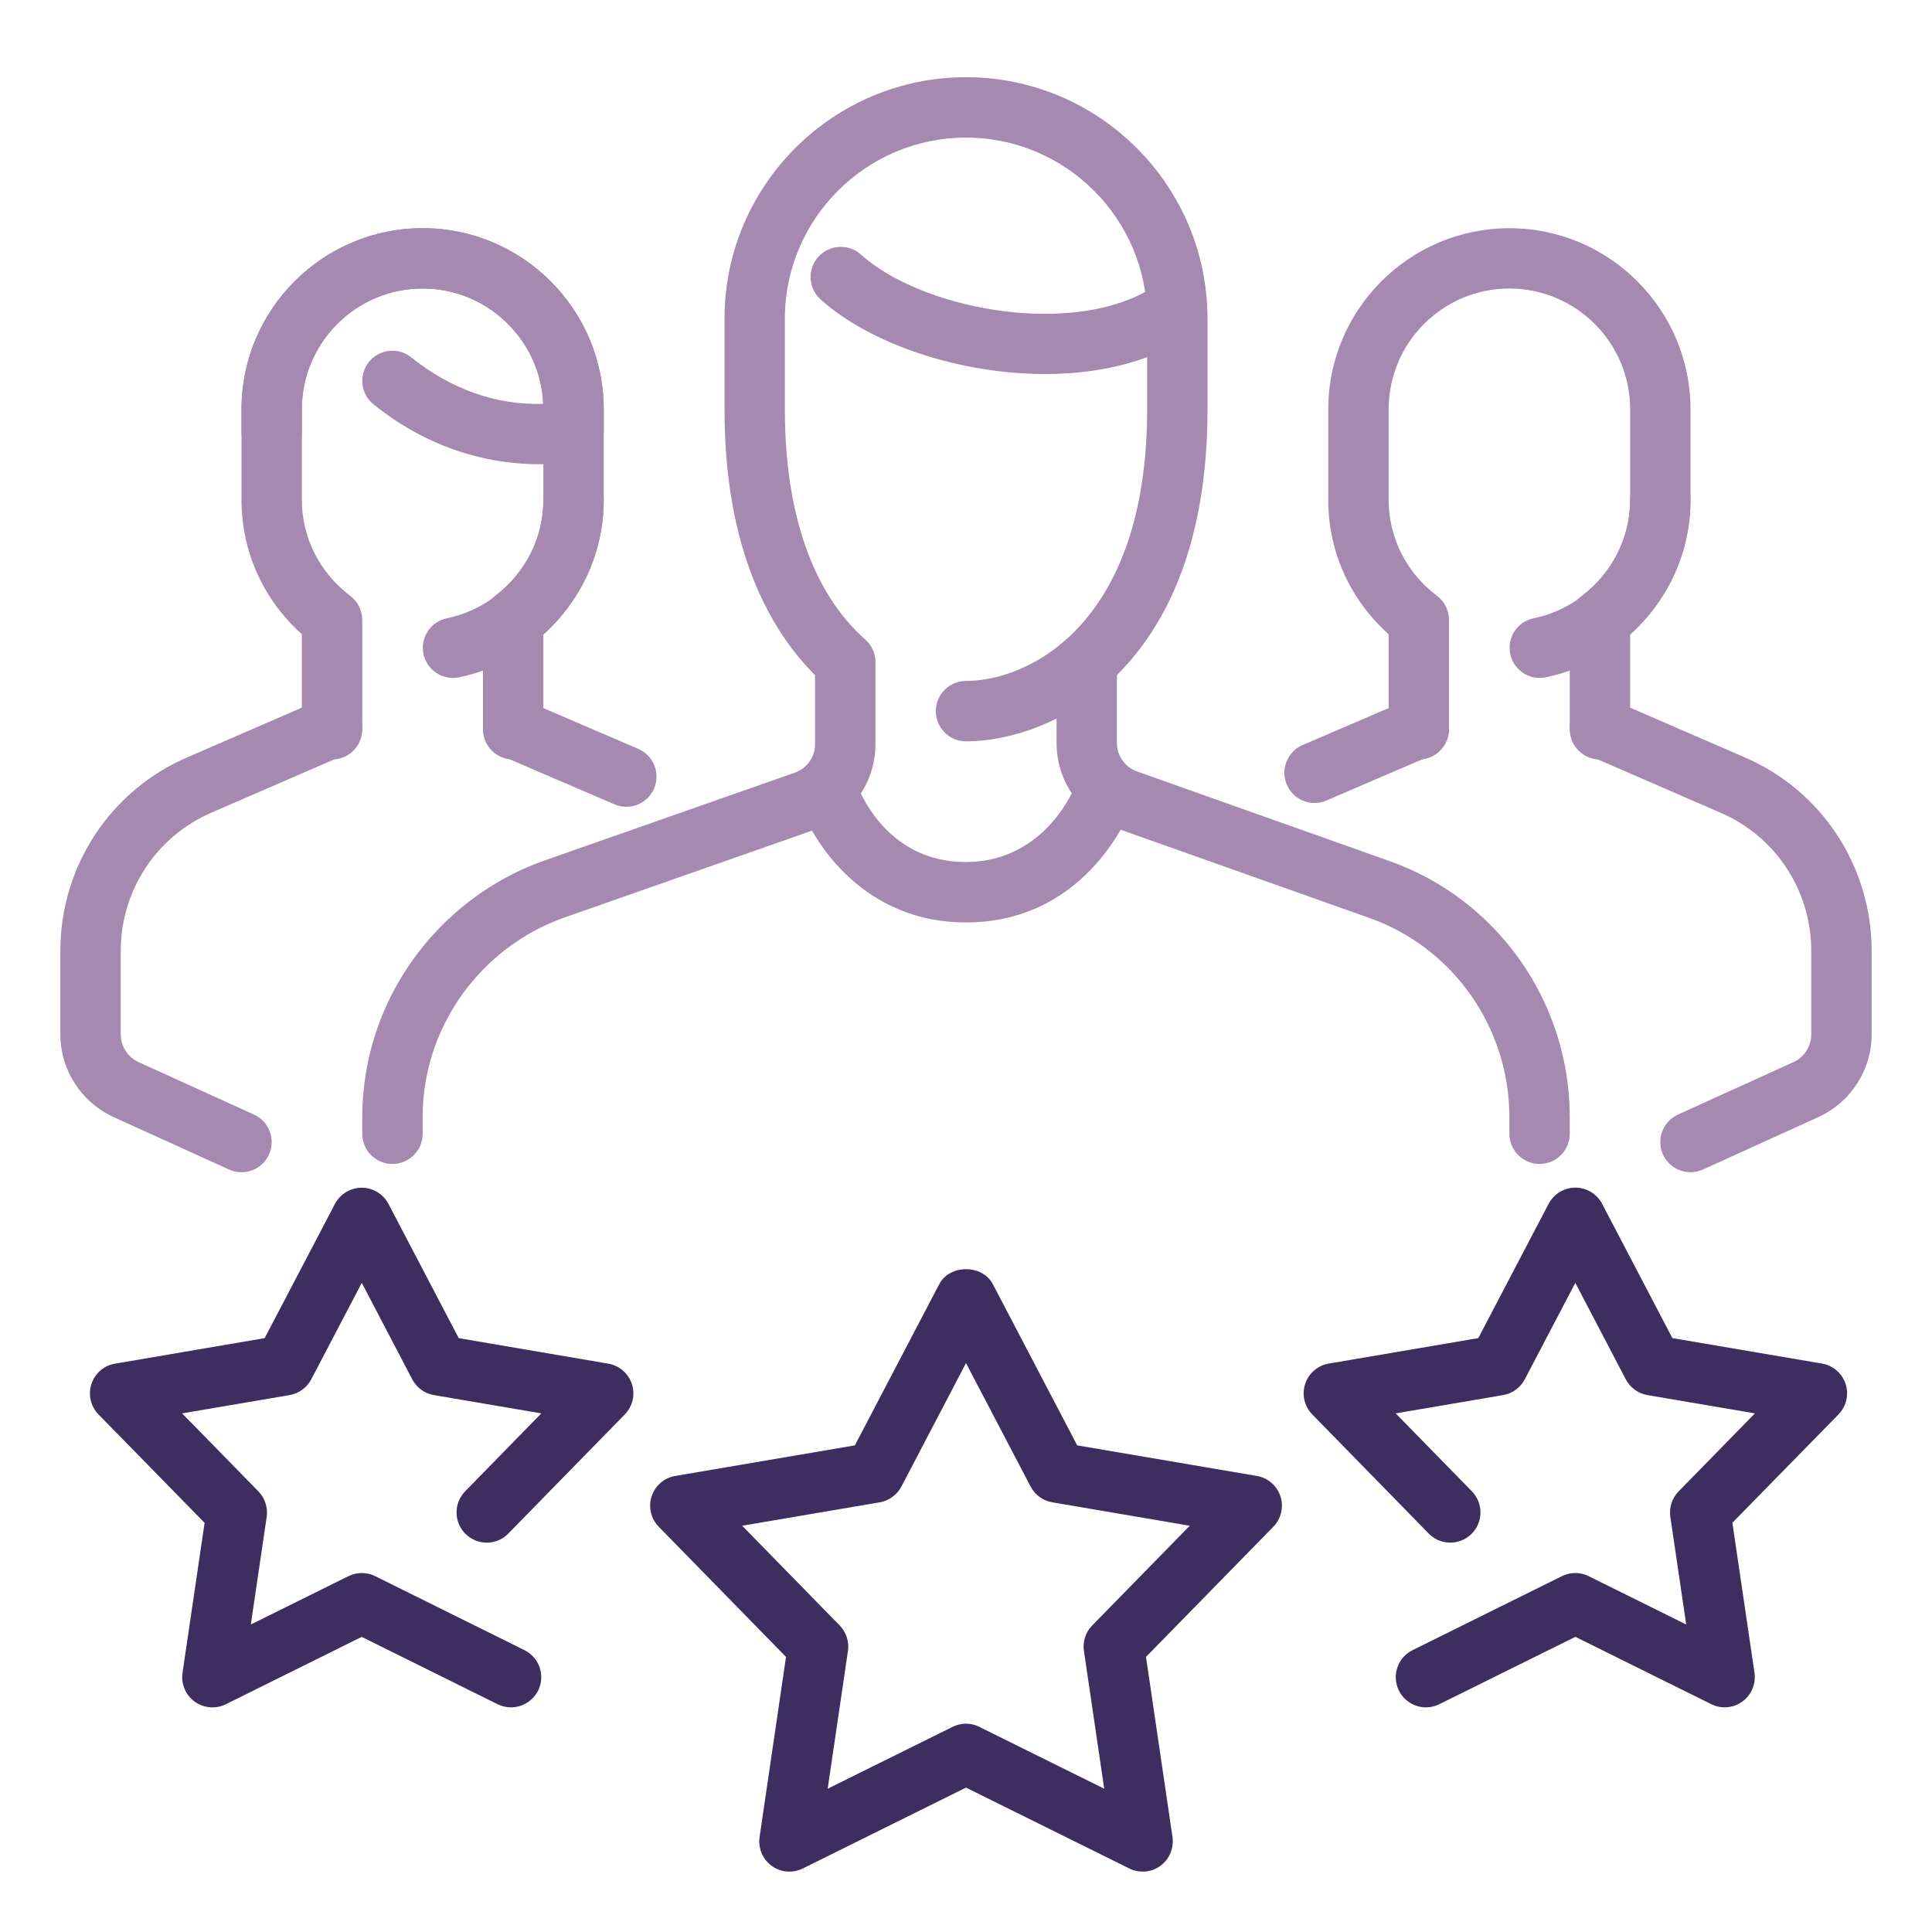
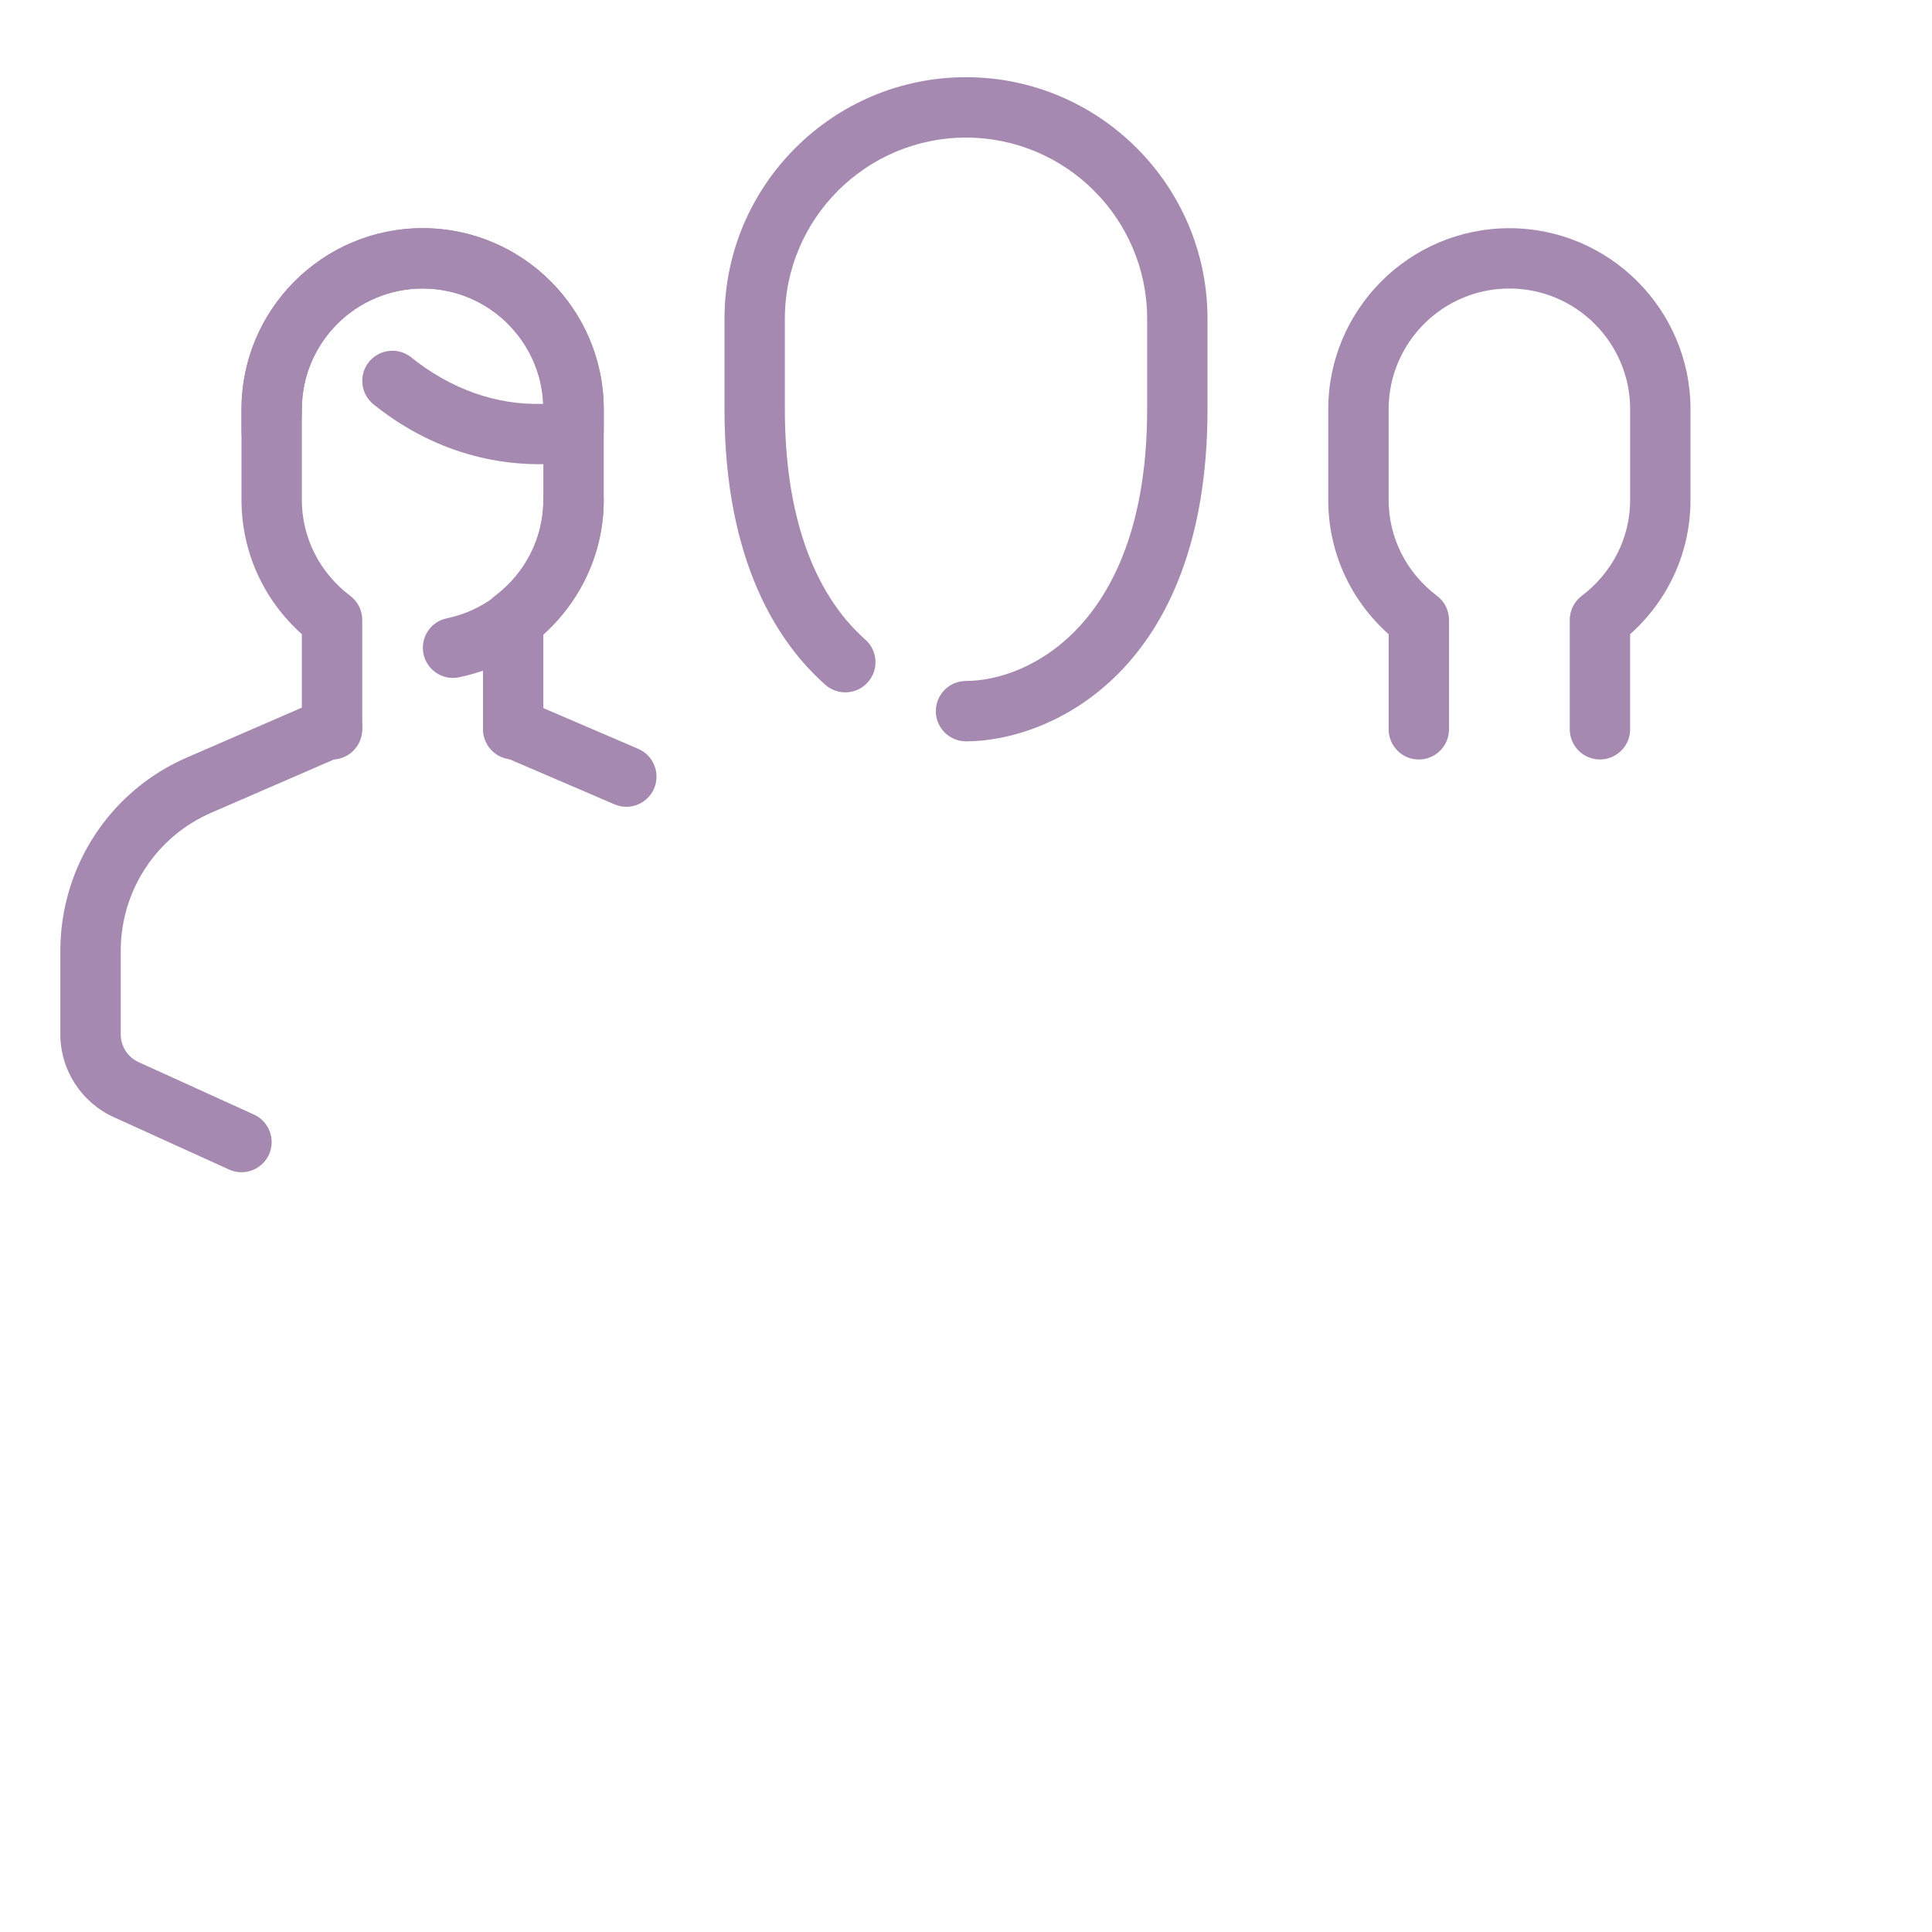
<svg xmlns="http://www.w3.org/2000/svg" width="50" height="50" viewBox="0 0 50 50" fill="none">
  <path d="M13.281 19.655C12.85 19.655 12.5 19.305 12.5 18.873V16.044C12.5 15.798 12.614 15.569 12.809 15.422C13.606 14.819 14.062 13.912 14.062 12.936V10.592C14.062 8.869 12.661 7.467 10.938 7.467C9.214 7.467 7.812 8.869 7.812 10.592V12.936C7.812 13.912 8.269 14.819 9.066 15.422C9.261 15.569 9.375 15.8 9.375 16.045V18.875C9.375 19.306 9.025 19.656 8.594 19.656C8.162 19.656 7.812 19.305 7.812 18.873V16.413C6.814 15.52 6.25 14.273 6.25 12.936V10.592C6.25 8.008 8.353 5.905 10.938 5.905C13.522 5.905 15.625 8.008 15.625 10.592V12.936C15.625 14.273 15.061 15.519 14.062 16.413V18.873C14.062 19.305 13.713 19.655 13.281 19.655Z" fill="#A689B0" />
-   <path d="M11.723 17.545C11.361 17.545 11.036 17.291 10.959 16.922C10.873 16.498 11.145 16.086 11.569 16C13.012 15.701 14.062 14.414 14.062 12.936C14.062 12.505 14.412 12.155 14.844 12.155C15.275 12.155 15.625 12.505 15.625 12.936C15.625 15.152 14.05 17.083 11.881 17.528C11.828 17.539 11.777 17.545 11.723 17.545ZM16.209 20.88C16.106 20.88 16.002 20.859 15.902 20.816L12.973 19.558C12.577 19.387 12.394 18.928 12.564 18.531C12.733 18.133 13.192 17.953 13.589 18.122L16.517 19.38C16.914 19.55 17.097 20.009 16.927 20.406C16.8 20.703 16.511 20.88 16.209 20.88ZM6.25 30.337C6.142 30.337 6.031 30.316 5.927 30.267L2.936 28.908C2.102 28.526 1.562 27.689 1.562 26.773V24.608C1.562 22.417 2.859 20.448 4.866 19.592L8.283 18.109C8.683 17.938 9.139 18.119 9.311 18.514C9.481 18.909 9.3 19.37 8.905 19.542L5.484 21.026C4.05 21.641 3.125 23.045 3.125 24.608V26.773C3.125 27.078 3.305 27.359 3.583 27.486L6.573 28.845C6.966 29.023 7.139 29.488 6.961 29.88C6.83 30.167 6.545 30.337 6.25 30.337ZM13.967 12.014C12.411 12.014 10.923 11.478 9.666 10.464C9.331 10.194 9.278 9.703 9.547 9.367C9.82 9.031 10.312 8.98 10.645 9.25C11.648 10.058 12.839 10.494 14.059 10.451C13.984 8.792 12.613 7.467 10.938 7.467C9.214 7.467 7.812 8.869 7.812 10.592V11.17C7.812 11.601 7.463 11.951 7.031 11.951C6.6 11.951 6.25 11.603 6.25 11.17V10.592C6.25 8.008 8.353 5.905 10.938 5.905C13.522 5.905 15.625 8.008 15.625 10.592V11.139C15.625 11.523 15.345 11.85 14.967 11.911C14.606 11.969 14.294 12.014 13.967 12.014ZM41.406 19.655C40.975 19.655 40.625 19.305 40.625 18.873V16.044C40.625 15.798 40.739 15.569 40.934 15.422C41.731 14.819 42.188 13.912 42.188 12.936V10.592C42.188 8.869 40.786 7.467 39.062 7.467C37.339 7.467 35.938 8.869 35.938 10.592V12.936C35.938 13.912 36.394 14.819 37.191 15.422C37.386 15.569 37.5 15.8 37.5 16.045V18.875C37.5 19.306 37.15 19.656 36.719 19.656C36.288 19.656 35.938 19.306 35.938 18.875V16.414C34.939 15.522 34.375 14.275 34.375 12.938V10.594C34.375 8.009 36.478 5.906 39.062 5.906C41.647 5.906 43.75 8.009 43.75 10.594V12.938C43.75 14.275 43.186 15.52 42.188 16.414V18.875C42.188 19.305 41.837 19.655 41.406 19.655Z" fill="#A689B0" />
-   <path d="M39.848 17.545C39.486 17.545 39.161 17.291 39.084 16.922C38.998 16.498 39.27 16.086 39.694 16C41.138 15.701 42.188 14.414 42.188 12.936C42.188 12.505 42.538 12.155 42.969 12.155C43.4 12.155 43.75 12.505 43.75 12.936C43.75 15.152 42.175 17.083 40.006 17.528C39.953 17.539 39.901 17.545 39.848 17.545ZM34.02 20.781C33.719 20.781 33.43 20.605 33.303 20.308C33.133 19.912 33.316 19.451 33.712 19.281L36.411 18.122C36.805 17.955 37.266 18.133 37.436 18.531C37.606 18.927 37.423 19.387 37.026 19.558L34.328 20.717C34.228 20.761 34.125 20.781 34.02 20.781ZM43.75 30.337C43.455 30.337 43.17 30.167 43.039 29.88C42.861 29.487 43.034 29.023 43.426 28.845L46.417 27.486C46.695 27.359 46.875 27.08 46.875 26.773V24.608C46.875 23.045 45.95 21.641 44.52 21.03L41.095 19.542C40.7 19.37 40.519 18.911 40.689 18.514C40.861 18.117 41.314 17.936 41.717 18.109L45.138 19.594C47.141 20.448 48.438 22.417 48.438 24.608V26.773C48.438 27.689 47.898 28.526 47.064 28.908L44.073 30.267C43.969 30.314 43.858 30.337 43.75 30.337ZM27.047 9.68C24.825 9.68 22.512 8.897 21.238 7.75C20.916 7.461 20.889 6.967 21.178 6.647C21.467 6.327 21.966 6.3 22.281 6.589C23.822 7.973 27.512 8.697 29.627 7.562C30.006 7.358 30.481 7.5 30.684 7.881C30.889 8.262 30.745 8.734 30.366 8.939C29.401 9.453 28.238 9.68 27.047 9.68ZM24.989 23.873C22.397 23.873 21.045 21.852 20.692 20.781C20.556 20.37 20.78 19.93 21.189 19.794C21.598 19.659 22.038 19.881 22.173 20.287C22.206 20.381 22.898 22.309 24.989 22.309C27.097 22.309 27.839 20.322 27.872 20.237C28.017 19.833 28.47 19.622 28.869 19.766C29.273 19.909 29.488 20.352 29.345 20.758C29.3 20.886 28.22 23.873 24.989 23.873Z" fill="#A689B0" />
-   <path d="M39.844 30.123C39.413 30.123 39.062 29.773 39.062 29.342V28.906C39.062 26.589 37.602 24.517 35.428 23.753L28.911 21.441C27.973 21.114 27.344 20.227 27.344 19.234V17.312C27.344 16.881 27.694 16.531 28.125 16.531C28.556 16.531 28.906 16.881 28.906 17.312V19.234C28.906 19.562 29.117 19.856 29.43 19.966L35.948 22.28C38.745 23.262 40.625 25.927 40.625 28.906V29.344C40.625 29.775 40.275 30.123 39.844 30.123ZM10.156 30.123C9.725 30.123 9.375 29.773 9.375 29.342V28.92C9.375 28.433 9.427 27.944 9.528 27.461C10.031 25.081 11.772 23.097 14.066 22.278L20.569 19.997C20.883 19.887 21.094 19.592 21.094 19.264V17.311C21.094 16.88 21.444 16.53 21.875 16.53C22.306 16.53 22.656 16.88 22.656 17.311V19.264C22.656 20.255 22.027 21.142 21.086 21.472L14.588 23.752C12.802 24.387 11.448 25.933 11.056 27.784C10.977 28.159 10.938 28.542 10.938 28.92V29.342C10.938 29.775 10.588 30.123 10.156 30.123Z" fill="#A689B0" />
+   <path d="M11.723 17.545C11.361 17.545 11.036 17.291 10.959 16.922C10.873 16.498 11.145 16.086 11.569 16C13.012 15.701 14.062 14.414 14.062 12.936C14.062 12.505 14.412 12.155 14.844 12.155C15.275 12.155 15.625 12.505 15.625 12.936C15.625 15.152 14.05 17.083 11.881 17.528C11.828 17.539 11.777 17.545 11.723 17.545ZM16.209 20.88C16.106 20.88 16.002 20.859 15.902 20.816L12.973 19.558C12.577 19.387 12.394 18.928 12.564 18.531C12.733 18.133 13.192 17.953 13.589 18.122L16.517 19.38C16.914 19.55 17.097 20.009 16.927 20.406C16.8 20.703 16.511 20.88 16.209 20.88ZM6.25 30.337C6.142 30.337 6.031 30.316 5.927 30.267L2.936 28.908C2.102 28.526 1.562 27.689 1.562 26.773V24.608C1.562 22.417 2.859 20.448 4.866 19.592L8.283 18.109C8.683 17.938 9.139 18.119 9.311 18.514C9.481 18.909 9.3 19.37 8.905 19.542L5.484 21.026C4.05 21.641 3.125 23.045 3.125 24.608V26.773C3.125 27.078 3.305 27.359 3.583 27.486L6.573 28.845C6.966 29.023 7.139 29.488 6.961 29.88C6.83 30.167 6.545 30.337 6.25 30.337ZM13.967 12.014C12.411 12.014 10.923 11.478 9.666 10.464C9.331 10.194 9.278 9.703 9.547 9.367C9.82 9.031 10.312 8.98 10.645 9.25C11.648 10.058 12.839 10.494 14.059 10.451C13.984 8.792 12.613 7.467 10.938 7.467C9.214 7.467 7.812 8.869 7.812 10.592C7.812 11.601 7.463 11.951 7.031 11.951C6.6 11.951 6.25 11.603 6.25 11.17V10.592C6.25 8.008 8.353 5.905 10.938 5.905C13.522 5.905 15.625 8.008 15.625 10.592V11.139C15.625 11.523 15.345 11.85 14.967 11.911C14.606 11.969 14.294 12.014 13.967 12.014ZM41.406 19.655C40.975 19.655 40.625 19.305 40.625 18.873V16.044C40.625 15.798 40.739 15.569 40.934 15.422C41.731 14.819 42.188 13.912 42.188 12.936V10.592C42.188 8.869 40.786 7.467 39.062 7.467C37.339 7.467 35.938 8.869 35.938 10.592V12.936C35.938 13.912 36.394 14.819 37.191 15.422C37.386 15.569 37.5 15.8 37.5 16.045V18.875C37.5 19.306 37.15 19.656 36.719 19.656C36.288 19.656 35.938 19.306 35.938 18.875V16.414C34.939 15.522 34.375 14.275 34.375 12.938V10.594C34.375 8.009 36.478 5.906 39.062 5.906C41.647 5.906 43.75 8.009 43.75 10.594V12.938C43.75 14.275 43.186 15.52 42.188 16.414V18.875C42.188 19.305 41.837 19.655 41.406 19.655Z" fill="#A689B0" />
  <path d="M25 19.186C24.569 19.186 24.219 18.836 24.219 18.405C24.219 17.973 24.569 17.623 25 17.623C26.622 17.623 29.688 16.155 29.688 10.592V8.248C29.688 5.664 27.584 3.561 25 3.561C22.416 3.561 20.312 5.664 20.312 8.248V10.592C20.312 13.286 21.033 15.347 22.394 16.552C22.717 16.837 22.748 17.331 22.461 17.655C22.172 17.98 21.68 18.006 21.359 17.722C20.169 16.669 18.75 14.578 18.75 10.592V8.248C18.75 4.802 21.553 1.998 25 1.998C28.447 1.998 31.25 4.802 31.25 8.248V10.592C31.25 17.391 27.163 19.186 25 19.186Z" fill="#A689B0" />
-   <path d="M36.903 44.186C36.616 44.186 36.341 44.027 36.203 43.752C36.013 43.364 36.17 42.897 36.558 42.705L40.422 40.791C40.639 40.683 40.899 40.683 41.114 40.791L43.639 42.042L43.228 39.255C43.194 39.014 43.272 38.769 43.444 38.595L45.417 36.578L42.636 36.105C42.397 36.064 42.189 35.913 42.075 35.697L40.769 33.2L39.461 35.697C39.347 35.913 39.139 36.064 38.9 36.105L36.12 36.578L38.092 38.595C38.394 38.905 38.388 39.398 38.08 39.7C37.77 40.003 37.275 39.997 36.975 39.688L33.961 36.605C33.758 36.397 33.686 36.094 33.777 35.817C33.867 35.541 34.102 35.337 34.389 35.289L38.258 34.63L40.078 31.155C40.214 30.897 40.481 30.736 40.77 30.736C41.063 30.736 41.327 30.898 41.463 31.155L43.281 34.63L47.152 35.289C47.439 35.337 47.674 35.542 47.764 35.817C47.855 36.092 47.783 36.397 47.58 36.605L44.834 39.409L45.406 43.291C45.447 43.578 45.327 43.866 45.092 44.036C44.858 44.208 44.545 44.234 44.286 44.103L40.77 42.361L37.253 44.103C37.139 44.161 37.02 44.186 36.903 44.186ZM20.431 48.438C20.269 48.438 20.108 48.388 19.972 48.289C19.738 48.119 19.616 47.831 19.658 47.542L20.342 42.881L17.049 39.513C16.845 39.305 16.774 39.002 16.864 38.725C16.955 38.449 17.189 38.244 17.477 38.197L22.124 37.406L24.308 33.233C24.58 32.717 25.422 32.717 25.694 33.233L27.878 37.406L32.525 38.197C32.813 38.245 33.047 38.45 33.138 38.725C33.228 39 33.156 39.305 32.953 39.513L29.658 42.881L30.344 47.542C30.384 47.83 30.264 48.117 30.03 48.288C29.795 48.461 29.483 48.484 29.224 48.355L25 46.263L20.778 48.355C20.669 48.409 20.55 48.438 20.431 48.438ZM19.208 39.486L21.73 42.066C21.9 42.241 21.98 42.484 21.945 42.725L21.42 46.292L24.653 44.691C24.87 44.581 25.13 44.581 25.345 44.691L28.577 46.292L28.052 42.725C28.017 42.484 28.095 42.239 28.267 42.066L30.791 39.486L27.233 38.88C26.994 38.839 26.786 38.688 26.672 38.472L25 35.277L23.328 38.472C23.214 38.688 23.006 38.839 22.767 38.88L19.208 39.486ZM13.224 44.186C13.106 44.186 12.989 44.159 12.877 44.105L9.361 42.362L5.844 44.106C5.586 44.234 5.275 44.209 5.038 44.038C4.803 43.867 4.681 43.58 4.724 43.292L5.295 39.411L2.55 36.606C2.347 36.398 2.275 36.095 2.366 35.819C2.456 35.542 2.691 35.337 2.978 35.291L6.849 34.631L8.669 31.156C8.805 30.898 9.072 30.738 9.361 30.738C9.653 30.738 9.917 30.9 10.053 31.156L11.872 34.631L15.741 35.291C16.028 35.339 16.263 35.544 16.353 35.819C16.444 36.094 16.372 36.398 16.169 36.606L13.155 39.688C12.856 39.997 12.361 40.003 12.05 39.7C11.742 39.398 11.736 38.905 12.038 38.595L14.009 36.578L11.23 36.105C10.989 36.064 10.783 35.913 10.669 35.697L9.363 33.2L8.055 35.697C7.941 35.913 7.733 36.064 7.494 36.105L4.713 36.578L6.686 38.595C6.856 38.77 6.936 39.014 6.902 39.255L6.491 42.042L9.017 40.791C9.235 40.683 9.494 40.683 9.71 40.791L13.572 42.705C13.96 42.897 14.117 43.364 13.927 43.752C13.786 44.027 13.509 44.186 13.224 44.186Z" fill="#3E2E5F" />
</svg>